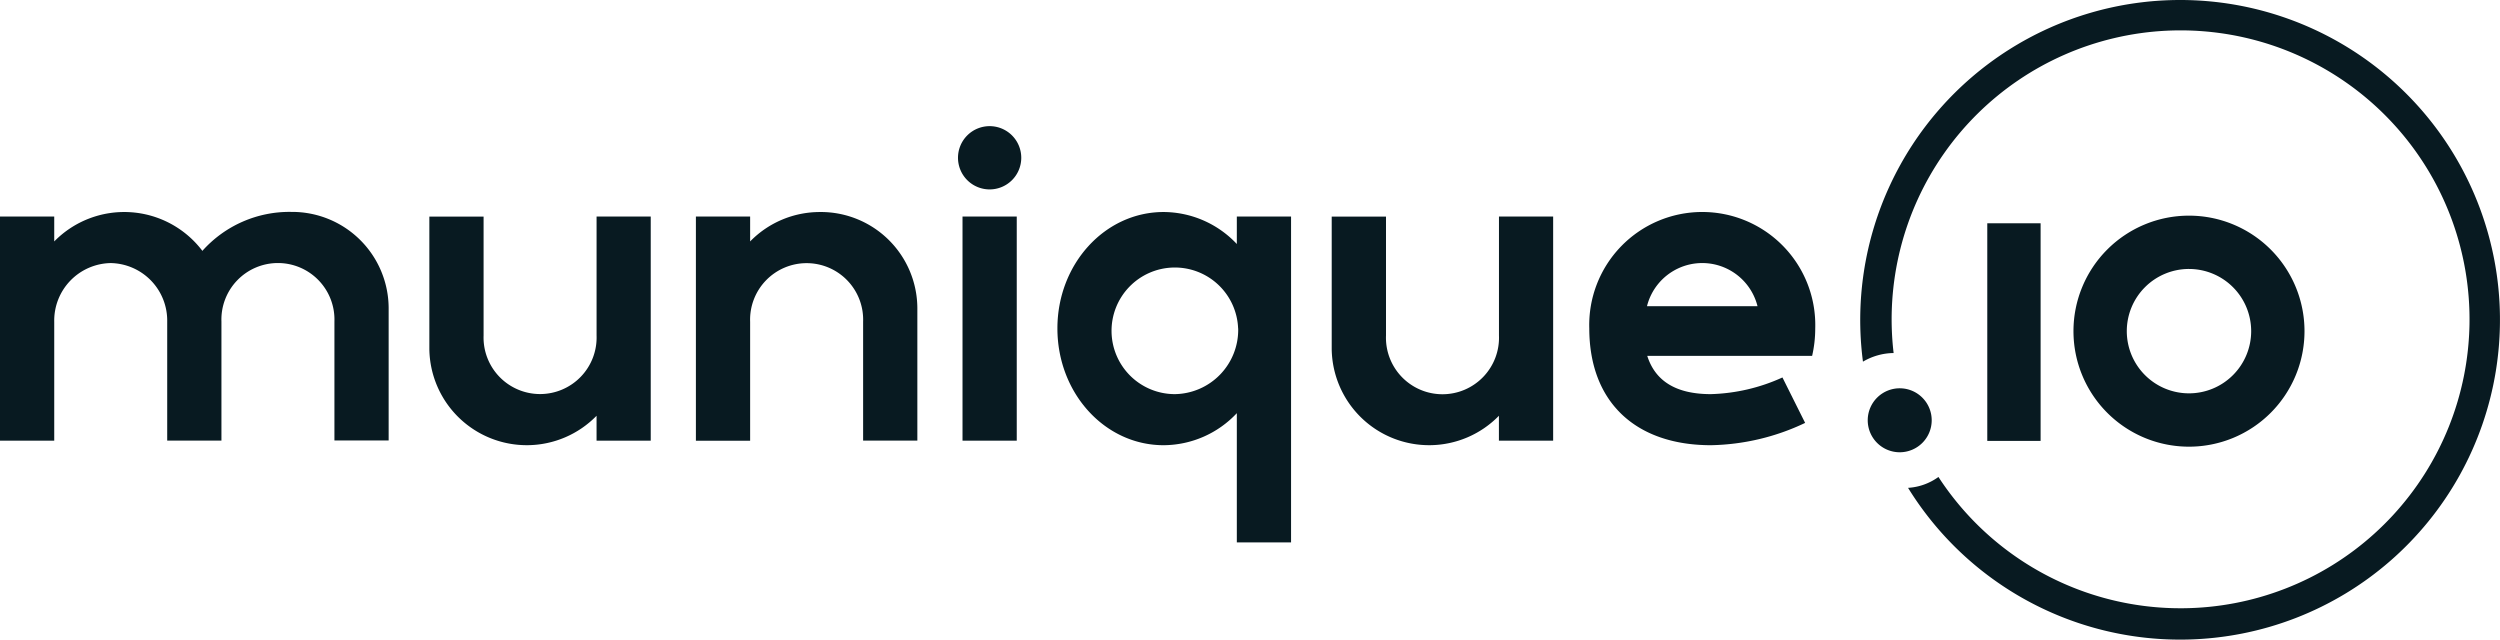
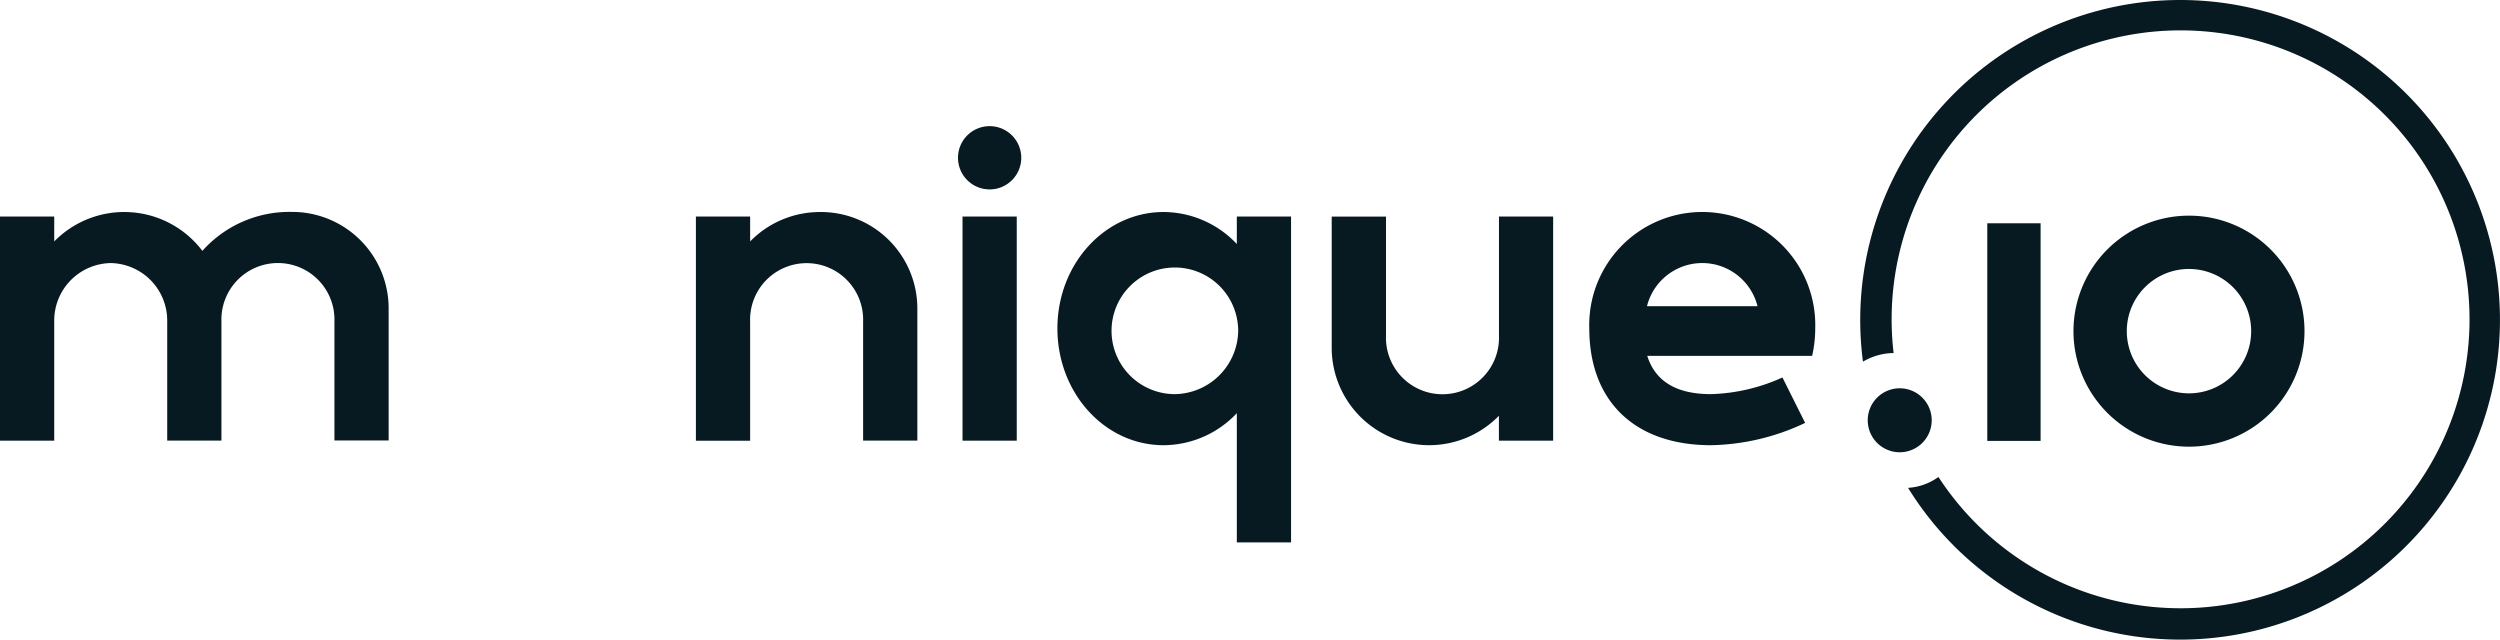
<svg xmlns="http://www.w3.org/2000/svg" width="170" height="43.498" viewBox="0 0 170 43.498">
  <defs>
    <style>.a{fill:#081a21;}</style>
  </defs>
  <g transform="translate(0 0)">
    <path class="a" d="M683.172,144.172a2.175,2.175,0,1,1,2.175,2.206A2.175,2.175,0,0,1,683.172,144.172Z" transform="translate(-556.166 -115.624)" />
    <path class="a" d="M766.282,94.584a7.855,7.855,0,1,1,7.855-7.855A7.855,7.855,0,0,1,766.282,94.584Zm0-12.085a4.229,4.229,0,1,0,4.229,4.229A4.229,4.229,0,0,0,766.282,82.5Z" transform="translate(-617.431 -64.21)" />
    <rect class="a" width="3.626" height="14.798" transform="translate(135.135 15.183)" />
    <path class="a" d="M19.821,77.508a6.563,6.563,0,0,1,6.607,6.533V93.05H22.741V84.967a3.844,3.844,0,1,0-7.683,0v8.09H11.37V84.975a3.912,3.912,0,0,0-3.841-3.988,3.912,3.912,0,0,0-3.841,3.988v8.09H0V77.822H3.688v1.694a6.664,6.664,0,0,1,10.074.641,7.932,7.932,0,0,1,6.059-2.649Z" transform="translate(0 -63.098)" />
-     <path class="a" d="M172.084,79.2V94.444H168.4V92.75a6.626,6.626,0,0,1-11.37-4.532V79.209h3.688v8.082a3.844,3.844,0,1,0,7.683,0V79.2Z" transform="translate(-127.834 -64.478)" />
    <path class="a" d="M263,77.548a6.563,6.563,0,0,1,6.607,6.533V93.09h-3.688V85.008a3.844,3.844,0,1,0-7.683,0V93.1h-3.688V77.855h3.688v1.694a6.622,6.622,0,0,1,4.763-2Z" transform="translate(-207.227 -63.131)" />
    <path class="a" d="M350.415,48.26a2.151,2.151,0,1,1,2.151,2.182A2.151,2.151,0,0,1,350.415,48.26Zm.307,4.026h3.688V67.528h-3.688Z" transform="translate(-285.271 -37.562)" />
    <path class="a" d="M402.666,77.856v22.157h-3.688V91.227A6.866,6.866,0,0,1,394,93.406c-4,0-7.222-3.541-7.222-7.944,0-4.372,3.222-7.913,7.222-7.913a6.876,6.876,0,0,1,4.978,2.176V77.856Zm-3.6,7.613a4.305,4.305,0,1,0-4.3,4.464A4.372,4.372,0,0,0,399.071,85.469Z" transform="translate(-314.874 -63.132)" />
    <path class="a" d="M502.166,79.2V94.444h-3.688V92.75a6.626,6.626,0,0,1-11.37-4.532V79.209H490.8v8.082a3.844,3.844,0,1,0,7.682,0V79.2Z" transform="translate(-396.552 -64.478)" />
    <path class="a" d="M589.587,89.933a12.534,12.534,0,0,0,4.87-1.134L596,91.889a15.52,15.52,0,0,1-6.406,1.517c-5.052,0-8.262-2.862-8.272-7.937a7.686,7.686,0,1,1,15.365-.007,8.3,8.3,0,0,1-.212,1.871H585.265C585.834,89.125,587.333,89.933,589.587,89.933Zm3.175-5.98a3.874,3.874,0,0,0-7.516,0Z" transform="translate(-473.251 -63.132)" />
    <path class="a" d="M702.179,0a21.757,21.757,0,0,0-21.566,24.593,4.2,4.2,0,0,1,2.085-.587,19.648,19.648,0,1,1,3.048,8.428,3.94,3.94,0,0,1-2.066.74A21.747,21.747,0,1,0,702.179,0Z" transform="translate(-553.932 0)" />
  </g>
</svg>